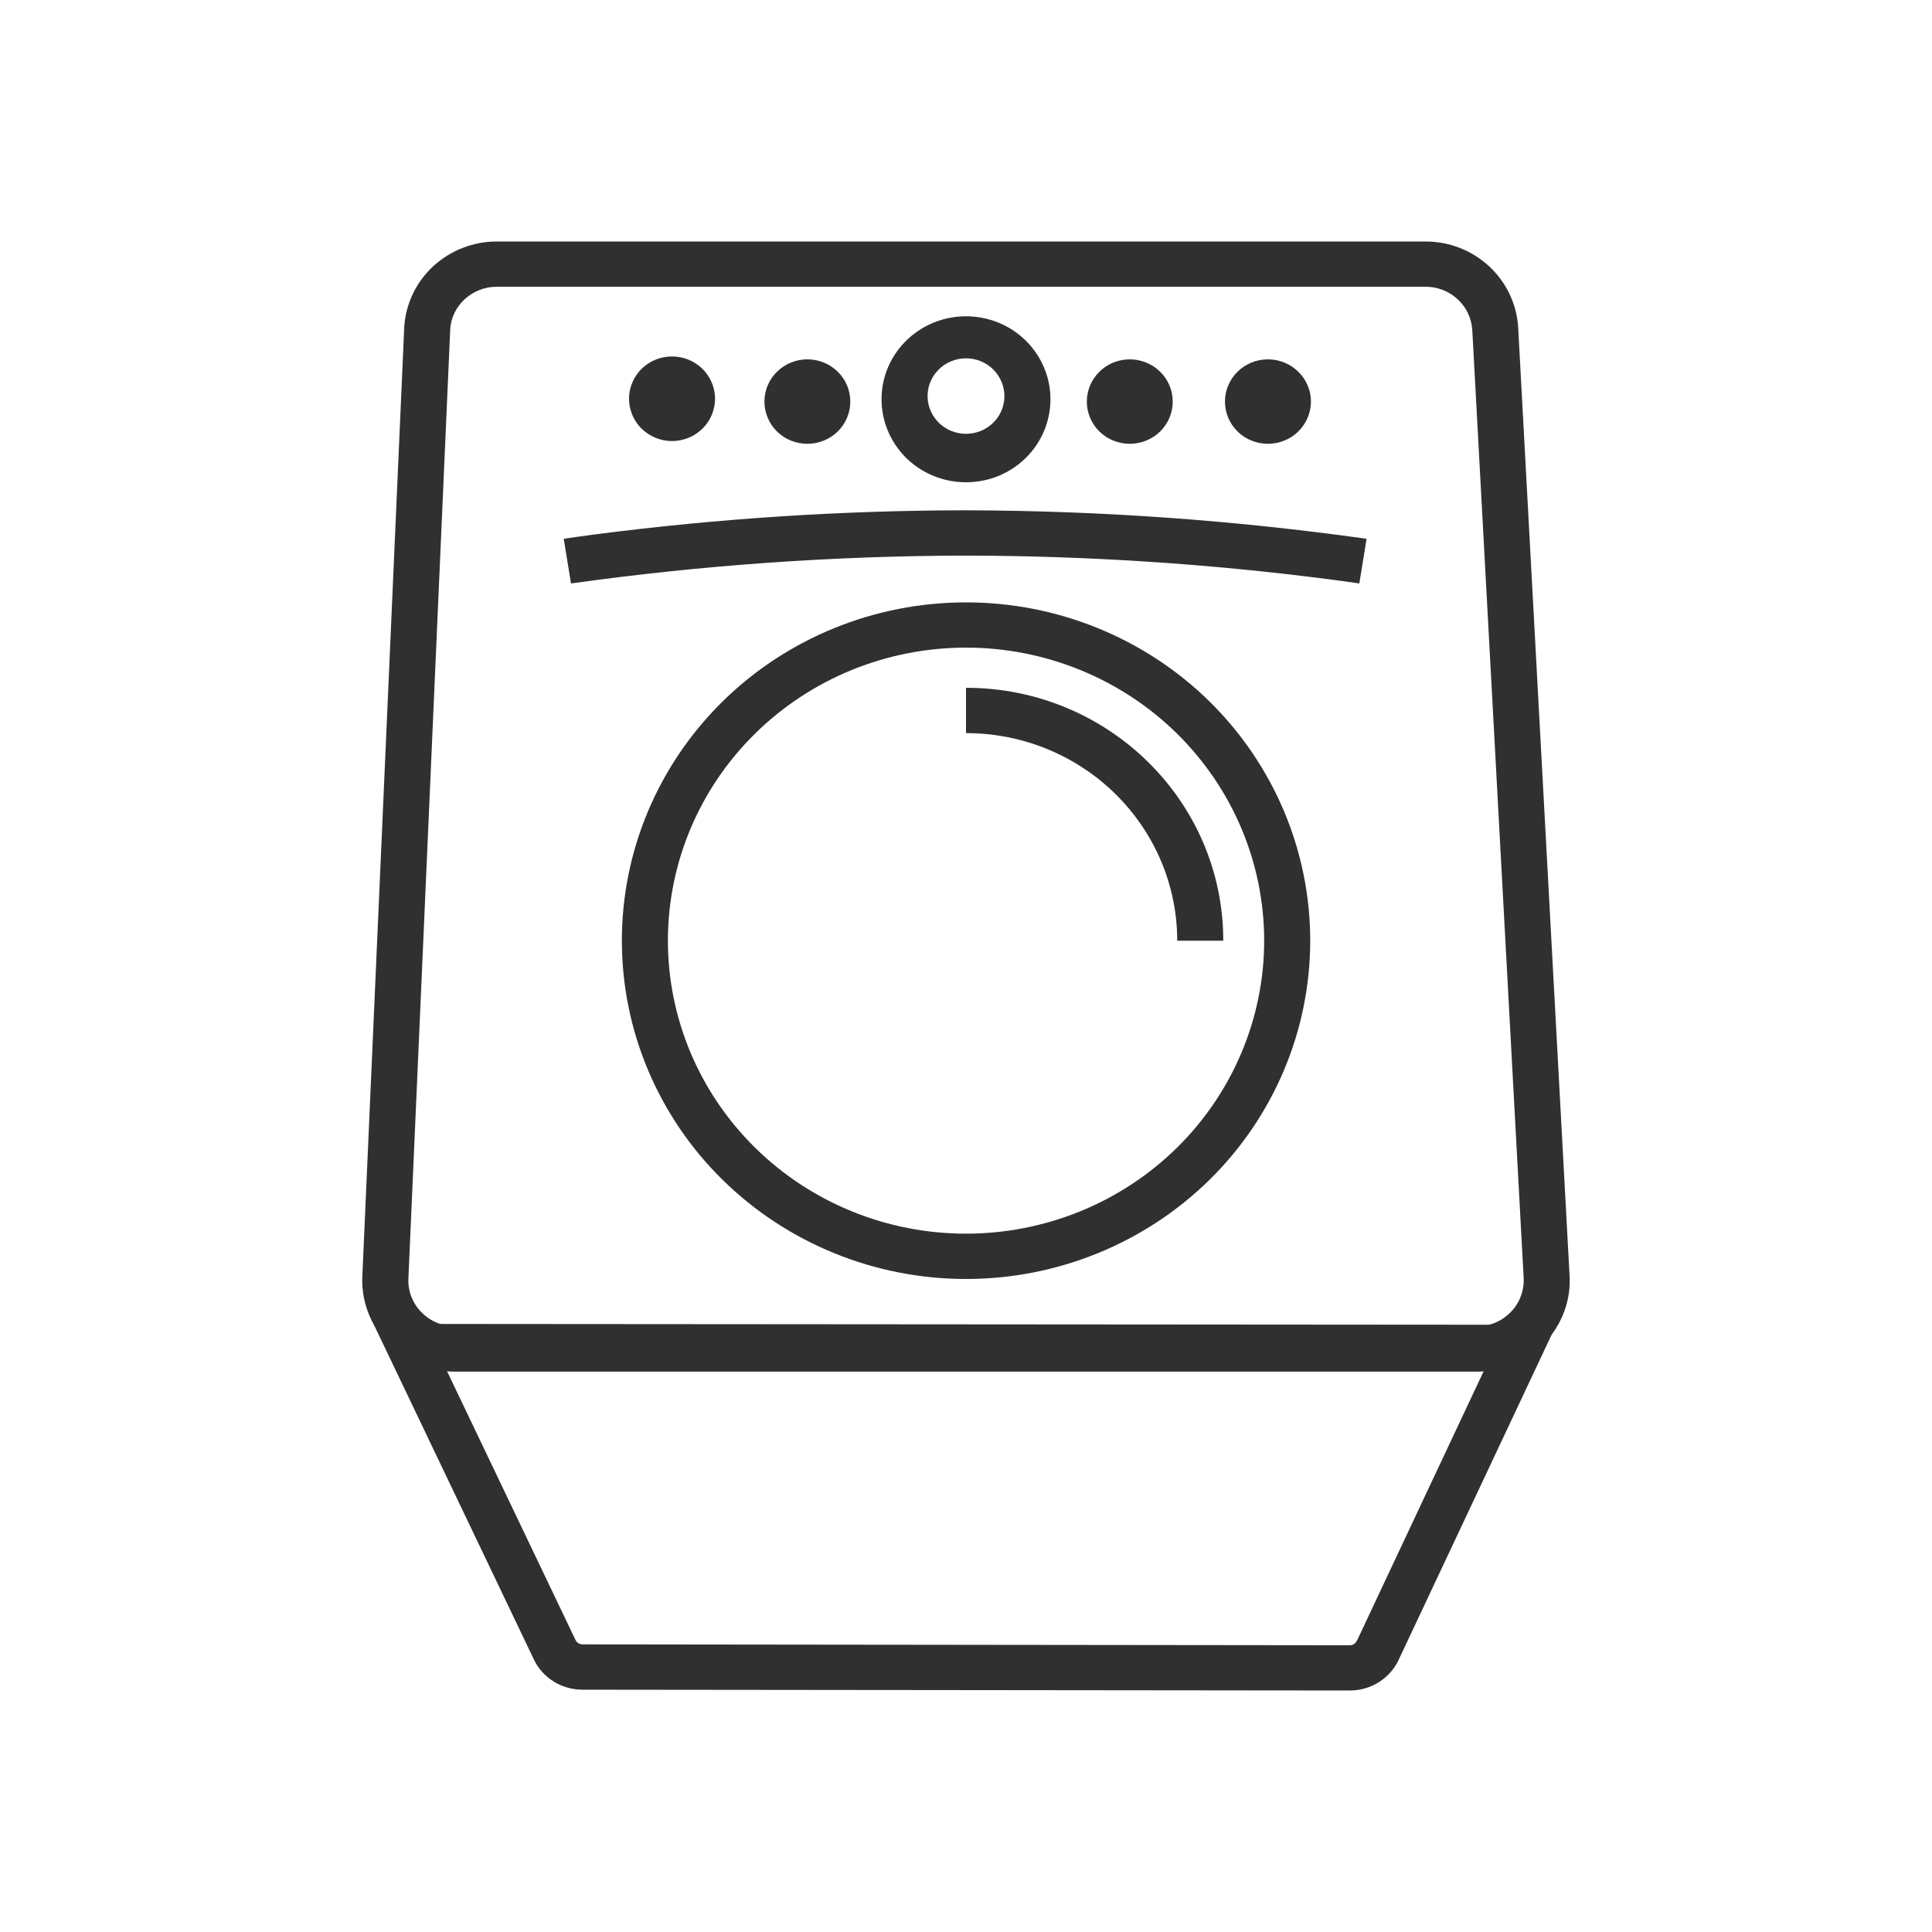
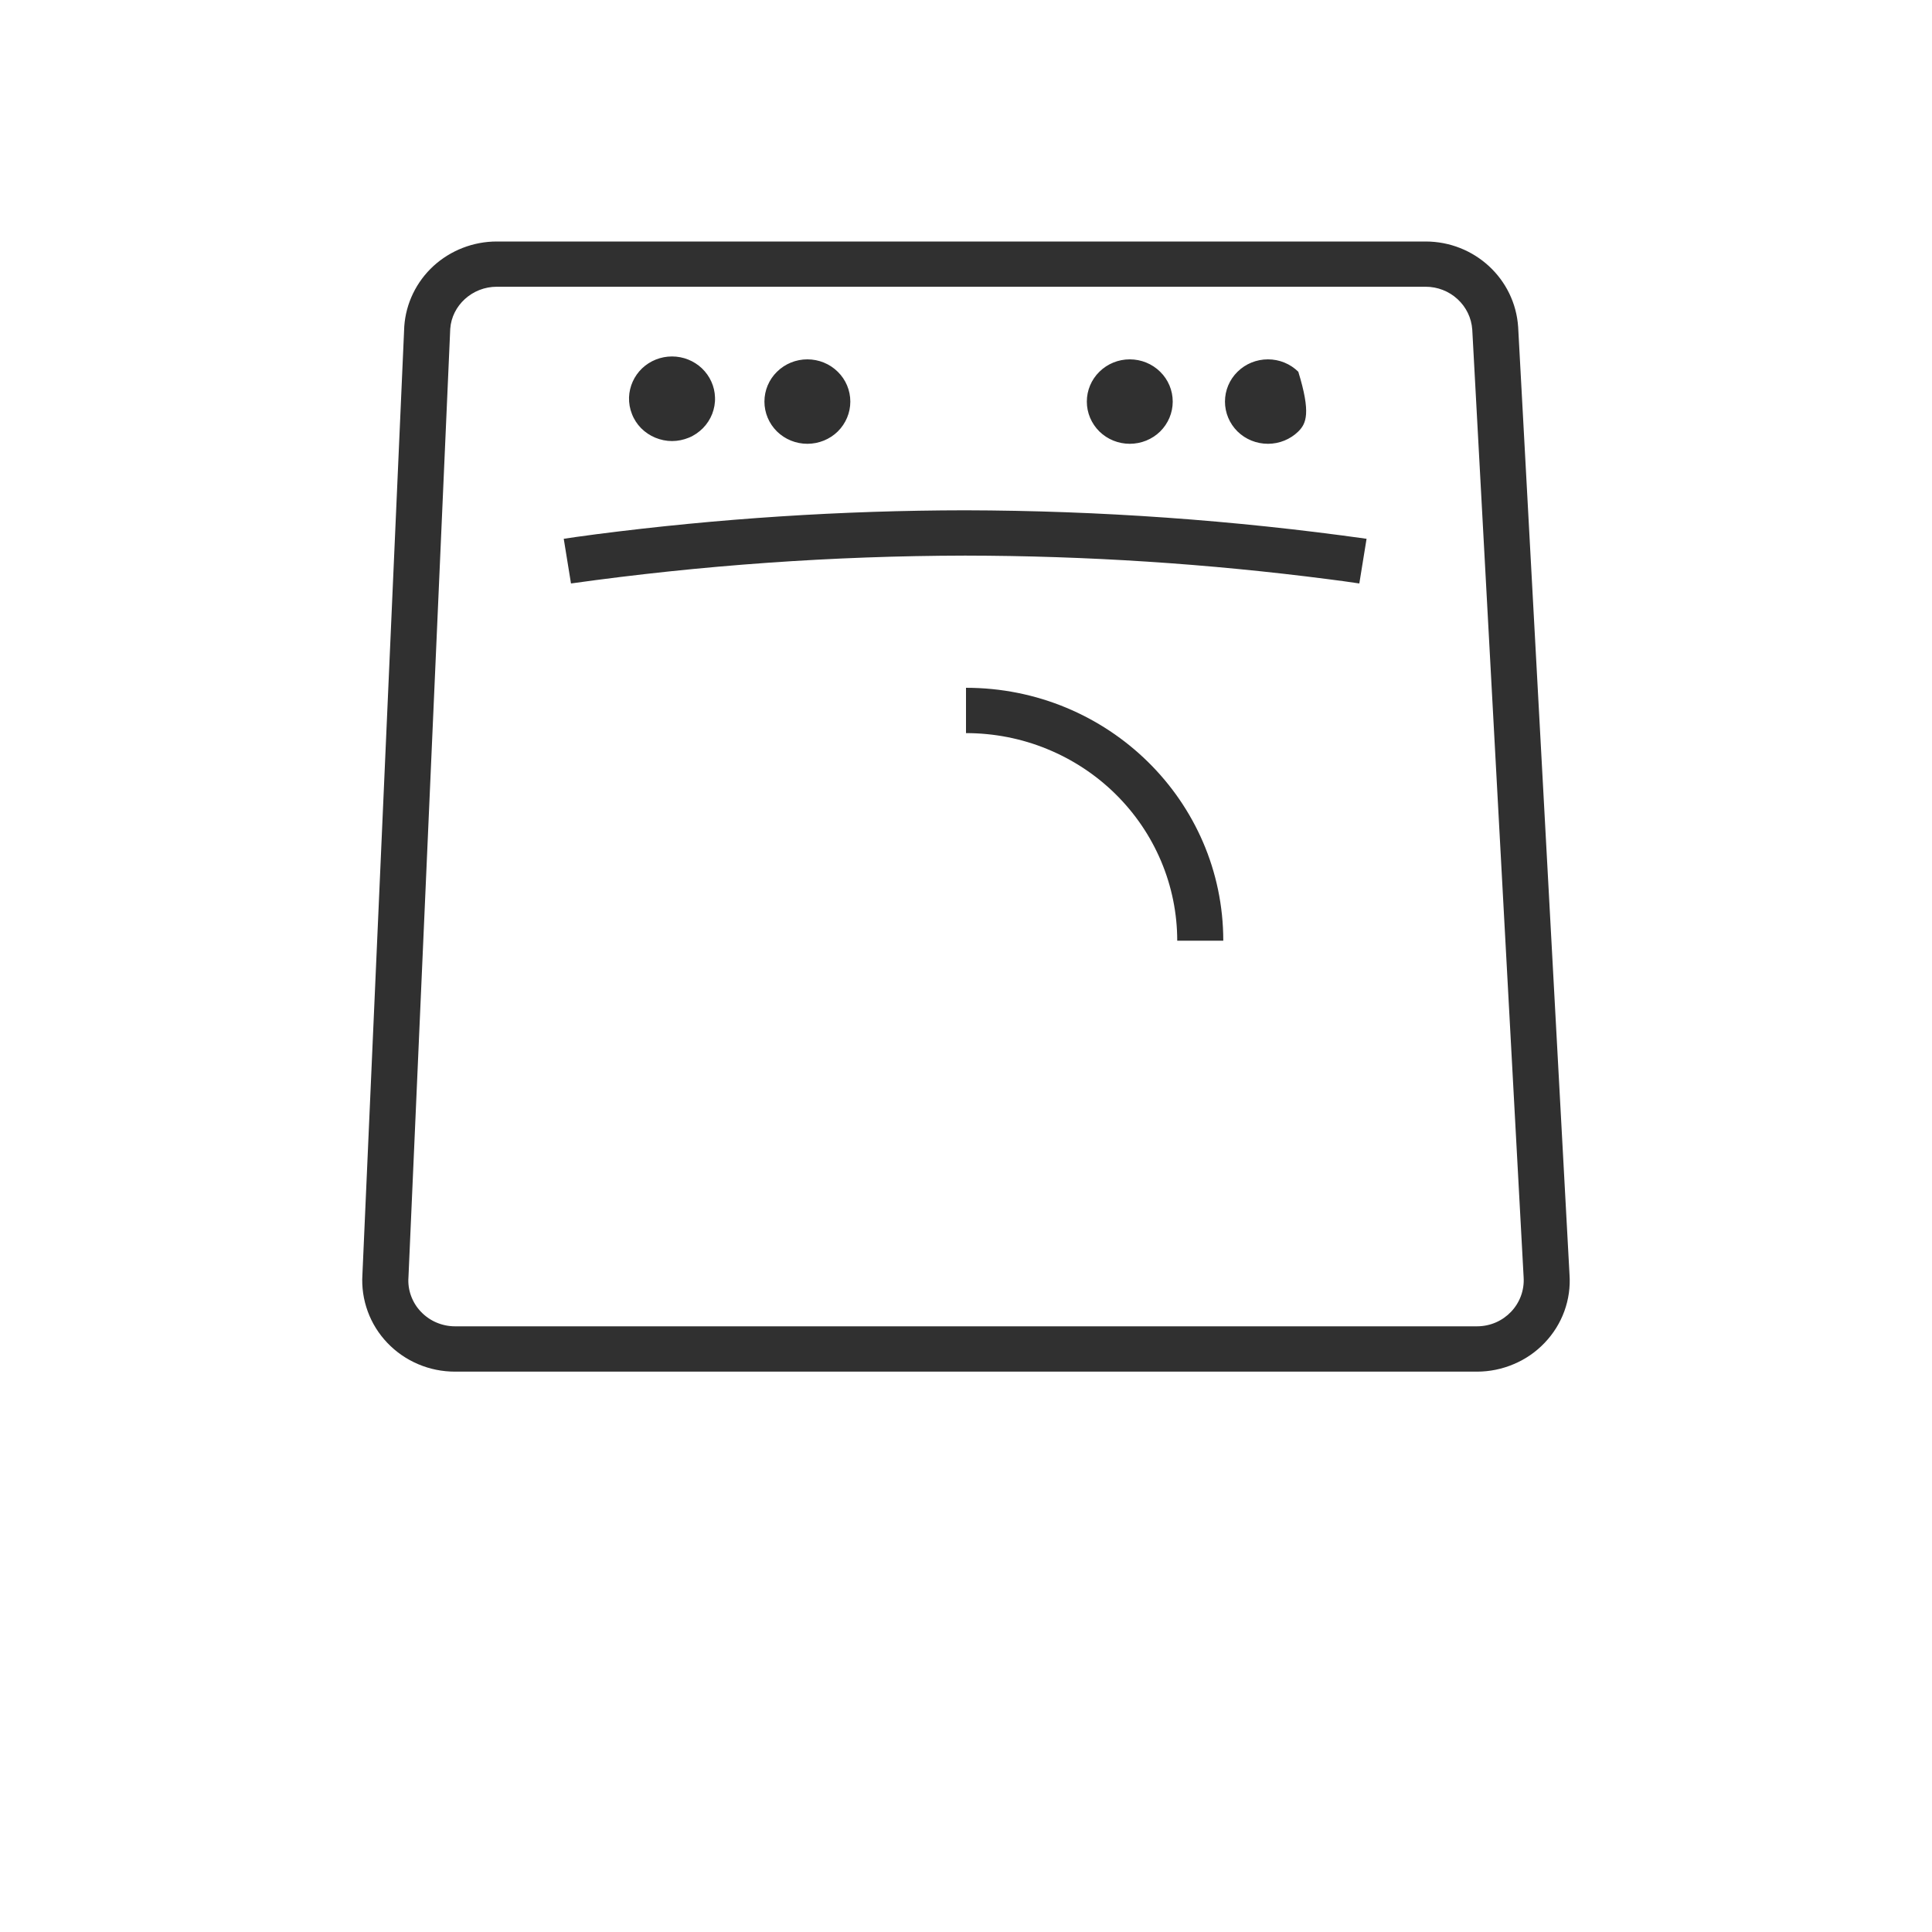
<svg xmlns="http://www.w3.org/2000/svg" width="24" height="24" viewBox="0 0 24 24" fill="none">
  <path d="M18.348 16.476C18.683 16.476 18.949 16.197 18.927 15.865L18.289 4.095C18.279 3.95 18.214 3.815 18.106 3.716C17.999 3.617 17.857 3.562 17.71 3.562H6.171C5.866 3.562 5.613 3.795 5.593 4.085L5.074 15.867C5.068 15.945 5.079 16.023 5.106 16.097C5.133 16.171 5.174 16.238 5.229 16.295C5.283 16.352 5.349 16.398 5.422 16.429C5.495 16.46 5.573 16.476 5.653 16.476H18.349H18.348ZM18.348 17.039H5.652C5.495 17.039 5.339 17.008 5.194 16.946C5.05 16.885 4.92 16.795 4.812 16.682C4.704 16.569 4.621 16.436 4.568 16.29C4.515 16.145 4.492 15.99 4.502 15.835L5.022 4.054C5.042 3.768 5.172 3.5 5.385 3.304C5.599 3.109 5.88 3 6.171 3H17.709C18.316 3 18.819 3.463 18.859 4.062L19.497 15.832C19.508 15.987 19.486 16.142 19.433 16.288C19.38 16.434 19.297 16.567 19.189 16.68C19.081 16.794 18.951 16.884 18.806 16.945C18.661 17.007 18.505 17.039 18.348 17.039H18.348Z" fill="#303030" />
-   <path d="M16.861 20.372L18.438 17.018L5.541 17.008L7.149 20.372C7.165 20.406 7.198 20.427 7.236 20.427L16.769 20.438C16.807 20.438 16.842 20.415 16.86 20.372H16.861ZM16.769 21L7.235 20.99C6.972 20.99 6.734 20.838 6.629 20.608L4.64 16.446L19.332 16.457L19.145 16.856L17.384 20.599C17.333 20.718 17.247 20.819 17.138 20.891C17.029 20.962 16.9 21 16.769 21ZM12.477 4.936C12.479 4.873 12.468 4.811 12.445 4.752C12.422 4.693 12.387 4.639 12.343 4.594C12.298 4.549 12.245 4.513 12.186 4.488C12.127 4.464 12.064 4.451 12 4.451C11.936 4.451 11.872 4.464 11.813 4.489C11.754 4.513 11.701 4.549 11.656 4.595C11.612 4.64 11.577 4.694 11.554 4.752C11.531 4.811 11.521 4.874 11.523 4.937C11.527 5.058 11.58 5.173 11.669 5.258C11.758 5.342 11.877 5.389 12 5.389C12.124 5.389 12.243 5.342 12.332 5.257C12.421 5.173 12.473 5.058 12.477 4.936ZM13.049 4.936C13.052 5.074 13.027 5.21 12.976 5.338C12.925 5.466 12.848 5.583 12.75 5.681C12.653 5.779 12.536 5.857 12.407 5.911C12.278 5.964 12.139 5.991 12 5.991C11.86 5.991 11.721 5.964 11.592 5.91C11.464 5.857 11.347 5.779 11.249 5.681C11.152 5.582 11.075 5.466 11.024 5.338C10.972 5.21 10.948 5.073 10.951 4.936C10.957 4.666 11.071 4.41 11.267 4.222C11.463 4.034 11.726 3.929 12 3.929C12.274 3.929 12.537 4.034 12.733 4.222C12.929 4.411 13.043 4.667 13.049 4.936ZM15.704 11.685C15.704 10.72 15.313 9.794 14.619 9.111C13.924 8.428 12.982 8.045 12 8.045C11.018 8.045 10.076 8.428 9.382 9.111C8.687 9.794 8.297 10.72 8.297 11.685C8.297 12.65 8.687 13.576 9.382 14.259C10.076 14.942 11.018 15.325 12 15.325C12.982 15.325 13.924 14.942 14.619 14.259C15.313 13.576 15.704 12.65 15.704 11.685ZM16.276 11.685C16.276 12.8 15.825 13.869 15.024 14.657C14.222 15.445 13.134 15.888 12 15.888C10.866 15.888 9.779 15.445 8.977 14.657C8.175 13.869 7.725 12.8 7.725 11.685C7.725 10.57 8.175 9.502 8.977 8.713C9.779 7.925 10.866 7.483 12 7.483C13.134 7.483 14.222 7.925 15.024 8.713C15.825 9.502 16.276 10.57 16.276 11.685Z" fill="#303030" />
-   <path fill-rule="evenodd" clip-rule="evenodd" d="M15.751 5.513C15.609 5.513 15.473 5.458 15.373 5.36C15.273 5.261 15.217 5.128 15.217 4.989C15.217 4.849 15.273 4.716 15.373 4.618C15.473 4.519 15.609 4.464 15.751 4.464C15.892 4.464 16.028 4.519 16.128 4.618C16.228 4.716 16.285 4.849 16.285 4.989C16.285 5.128 16.228 5.261 16.128 5.36C16.028 5.458 15.892 5.513 15.751 5.513ZM14.034 5.513C13.893 5.513 13.757 5.458 13.657 5.36C13.557 5.261 13.501 5.128 13.501 4.989C13.501 4.849 13.557 4.716 13.657 4.618C13.757 4.519 13.893 4.464 14.034 4.464C14.176 4.464 14.312 4.519 14.412 4.618C14.512 4.716 14.568 4.849 14.568 4.989C14.568 5.128 14.512 5.261 14.412 5.36C14.312 5.458 14.176 5.513 14.034 5.513ZM10.029 5.513C9.888 5.513 9.752 5.458 9.652 5.36C9.552 5.261 9.496 5.128 9.496 4.989C9.496 4.849 9.552 4.716 9.652 4.618C9.752 4.519 9.888 4.464 10.029 4.464C10.171 4.464 10.307 4.519 10.407 4.618C10.507 4.716 10.563 4.849 10.563 4.989C10.563 5.128 10.507 5.261 10.407 5.36C10.307 5.458 10.171 5.513 10.029 5.513ZM8.882 4.936C8.885 5.007 8.872 5.077 8.847 5.142C8.821 5.208 8.782 5.268 8.732 5.319C8.682 5.369 8.623 5.41 8.557 5.437C8.491 5.464 8.42 5.479 8.348 5.479C8.276 5.479 8.206 5.464 8.14 5.437C8.074 5.41 8.014 5.369 7.964 5.319C7.914 5.268 7.875 5.208 7.85 5.142C7.824 5.077 7.812 5.007 7.814 4.936C7.819 4.8 7.877 4.671 7.976 4.576C8.076 4.481 8.209 4.428 8.348 4.428C8.487 4.428 8.62 4.481 8.72 4.576C8.819 4.671 8.878 4.8 8.882 4.936Z" fill="#303030" />
+   <path fill-rule="evenodd" clip-rule="evenodd" d="M15.751 5.513C15.609 5.513 15.473 5.458 15.373 5.36C15.273 5.261 15.217 5.128 15.217 4.989C15.217 4.849 15.273 4.716 15.373 4.618C15.473 4.519 15.609 4.464 15.751 4.464C15.892 4.464 16.028 4.519 16.128 4.618C16.285 5.128 16.228 5.261 16.128 5.36C16.028 5.458 15.892 5.513 15.751 5.513ZM14.034 5.513C13.893 5.513 13.757 5.458 13.657 5.36C13.557 5.261 13.501 5.128 13.501 4.989C13.501 4.849 13.557 4.716 13.657 4.618C13.757 4.519 13.893 4.464 14.034 4.464C14.176 4.464 14.312 4.519 14.412 4.618C14.512 4.716 14.568 4.849 14.568 4.989C14.568 5.128 14.512 5.261 14.412 5.36C14.312 5.458 14.176 5.513 14.034 5.513ZM10.029 5.513C9.888 5.513 9.752 5.458 9.652 5.36C9.552 5.261 9.496 5.128 9.496 4.989C9.496 4.849 9.552 4.716 9.652 4.618C9.752 4.519 9.888 4.464 10.029 4.464C10.171 4.464 10.307 4.519 10.407 4.618C10.507 4.716 10.563 4.849 10.563 4.989C10.563 5.128 10.507 5.261 10.407 5.36C10.307 5.458 10.171 5.513 10.029 5.513ZM8.882 4.936C8.885 5.007 8.872 5.077 8.847 5.142C8.821 5.208 8.782 5.268 8.732 5.319C8.682 5.369 8.623 5.41 8.557 5.437C8.491 5.464 8.42 5.479 8.348 5.479C8.276 5.479 8.206 5.464 8.14 5.437C8.074 5.41 8.014 5.369 7.964 5.319C7.914 5.268 7.875 5.208 7.85 5.142C7.824 5.077 7.812 5.007 7.814 4.936C7.819 4.8 7.877 4.671 7.976 4.576C8.076 4.481 8.209 4.428 8.348 4.428C8.487 4.428 8.62 4.481 8.72 4.576C8.819 4.671 8.878 4.8 8.882 4.936Z" fill="#303030" />
  <path d="M12 9.107V8.544C13.765 8.544 15.196 9.95 15.196 11.686H14.624C14.624 11.347 14.556 11.012 14.424 10.699C14.292 10.386 14.099 10.102 13.855 9.862C13.612 9.623 13.323 9.433 13.004 9.303C12.686 9.173 12.345 9.107 12 9.107ZM7.093 7.248L7.003 6.693C7.075 6.682 7.211 6.662 7.403 6.637C8.924 6.441 10.456 6.341 11.99 6.339C13.658 6.343 15.324 6.461 16.976 6.693L16.886 7.248C16.758 7.229 16.63 7.211 16.501 7.195C15.005 7.002 13.498 6.904 11.99 6.902C10.351 6.905 8.715 7.021 7.093 7.248Z" fill="#303030" />
</svg>